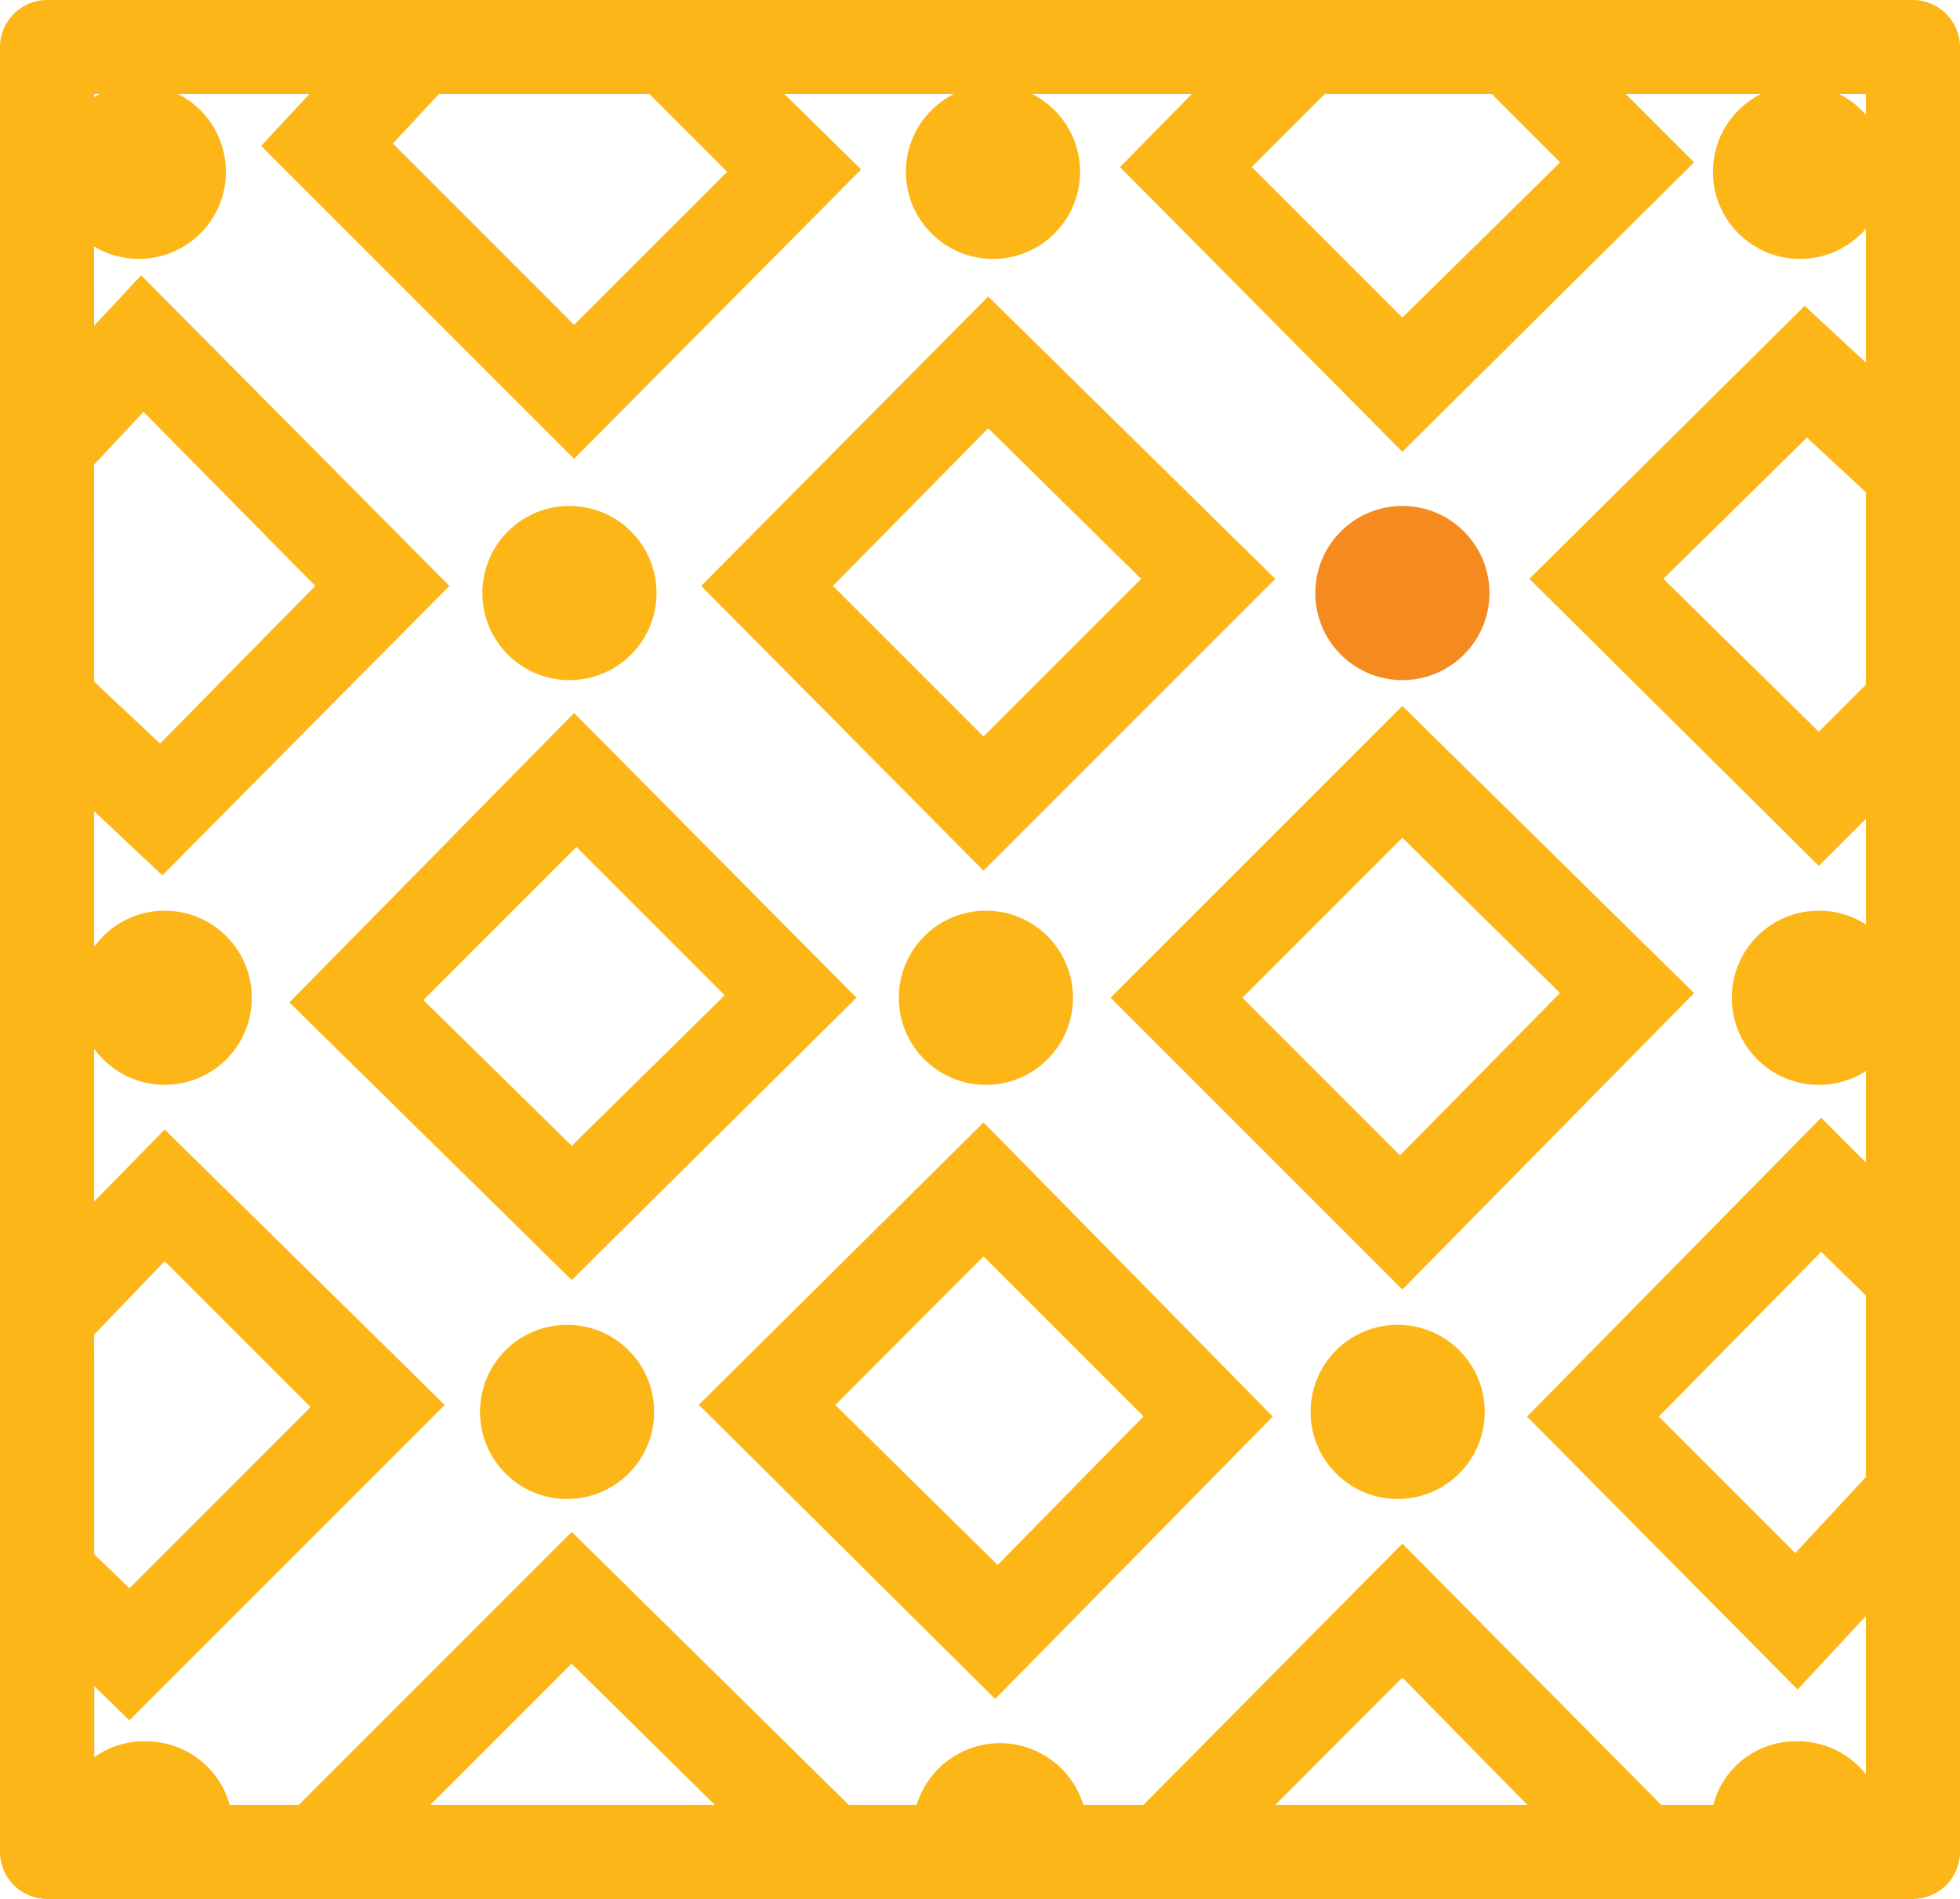
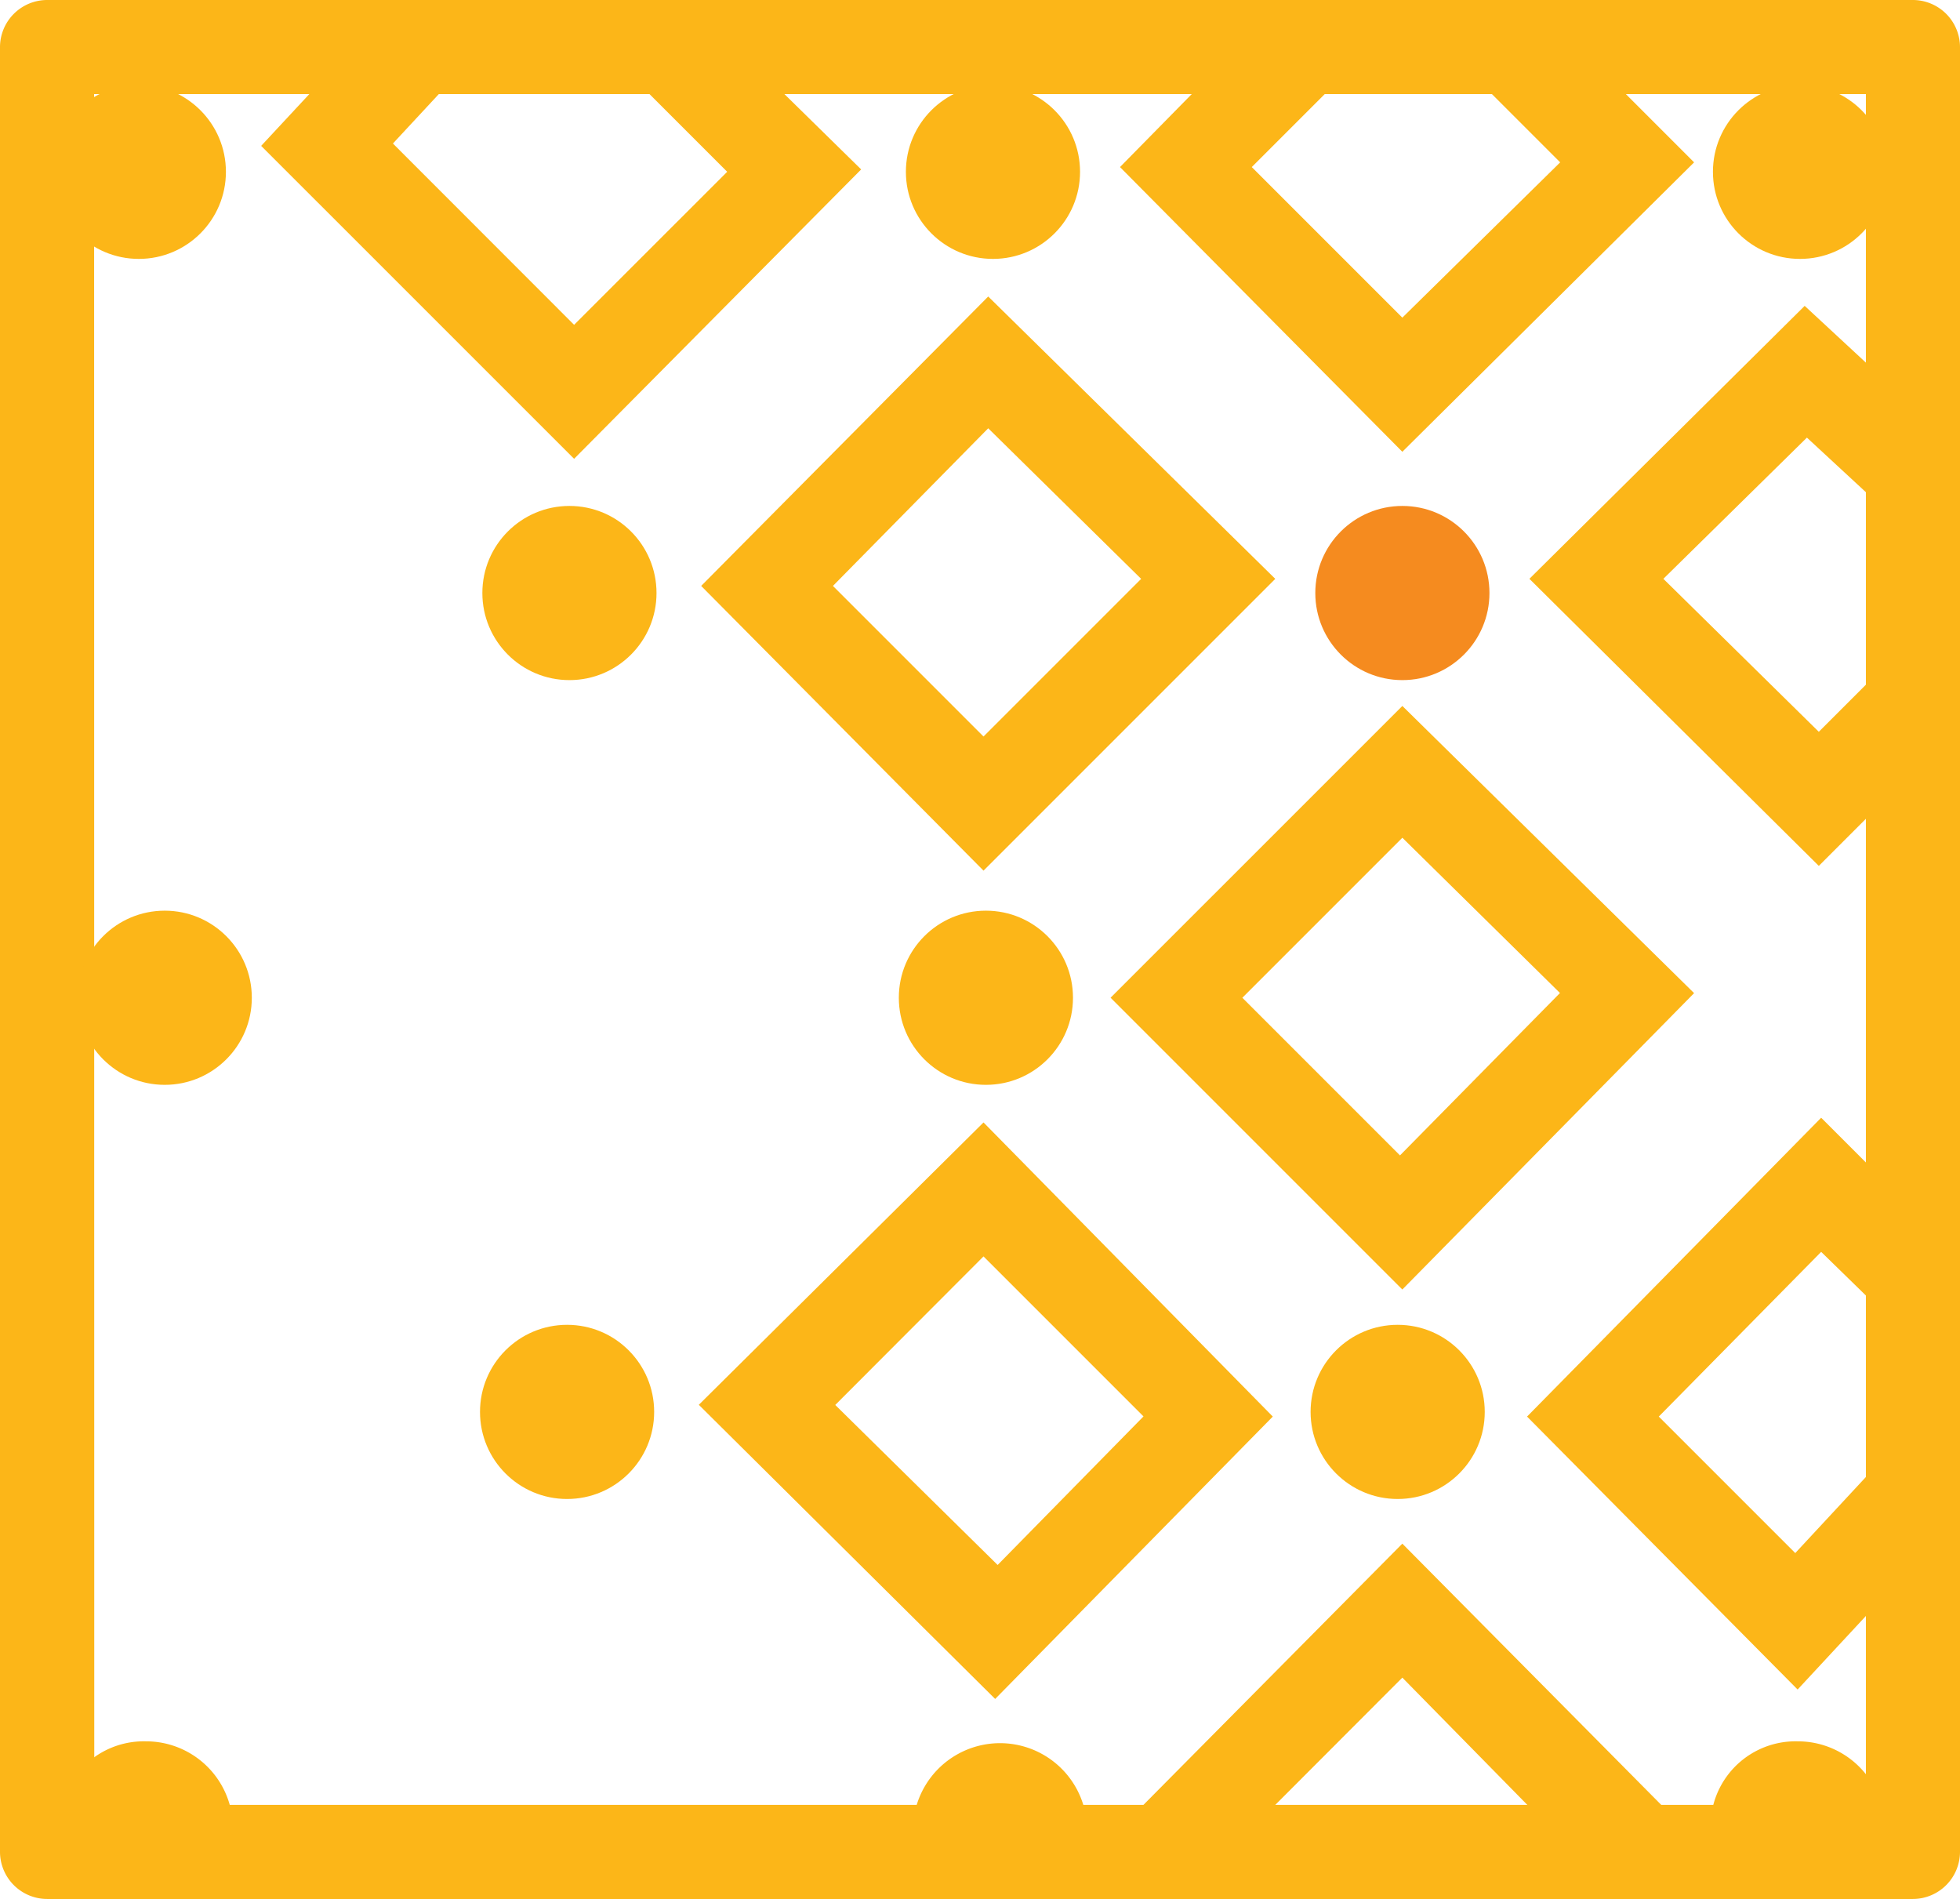
<svg xmlns="http://www.w3.org/2000/svg" id="Grupo_561" data-name="Grupo 561" width="48.281" height="46.774" viewBox="0 0 48.281 46.774">
  <path id="Trazado_319" data-name="Trazado 319" d="M47.122,46.774H1.159A1.163,1.163,0,0,1,0,45.615V1.159A1.163,1.163,0,0,1,1.159,0H47.122a1.163,1.163,0,0,1,1.159,1.159V45.615A1.163,1.163,0,0,1,47.122,46.774Zm-44.8-2.318H45.963V2.318H2.318Z" fill="#fcb618" />
  <g id="Grupo_550" data-name="Grupo 550" transform="translate(1.043 0.869)">
-     <path id="Trazado_320" data-name="Trazado 320" d="M19.371,33.6l3.652,3.652-3.767,3.709L15.6,37.371,19.371,33.6m-.058-3.3L12.3,37.429l6.955,6.839,7.013-6.955L19.313,30.3Z" transform="translate(-6.214 -13.607)" fill="#fcb618" />
    <path id="Trazado_321" data-name="Trazado 321" d="M36.871,15.846l3.767,3.709-3.883,3.883-3.709-3.709,3.825-3.883m0-3.246L29.8,19.729l6.955,7.013,7.187-7.187L36.871,12.6Z" transform="translate(-13.571 -6.166)" fill="#fcb618" />
    <path id="Trazado_322" data-name="Trazado 322" d="M36.713,51l3.941,3.941L37.061,58.6l-4-3.941L36.713,51m0-3.3L29.7,54.655,37,61.9l6.839-6.955L36.713,47.7Z" transform="translate(-13.529 -20.922)" fill="#fcb618" />
    <path id="Trazado_323" data-name="Trazado 323" d="M54.387,33.246l3.883,3.825-3.941,4-3.883-3.883,3.941-3.941m0-3.246L47.2,37.187l7.187,7.187,7.187-7.3L54.387,30Z" transform="translate(-20.886 -13.481)" fill="#fcb618" />
-     <path id="Trazado_324" data-name="Trazado 324" d="M5.024,48,2.3,50.782v3.3l2.724-2.84,3.594,3.594L4.155,59.3,2.3,57.506v3.246l1.855,1.8,7.767-7.767Z" transform="translate(-2.01 -21.048)" fill="#fcb618" />
-     <path id="Trazado_325" data-name="Trazado 325" d="M4.234,11.7,1.8,14.308v3.42l2.492-2.666,4.231,4.289L4.7,23.234,1.8,20.51V23.7L4.756,26.48l7.071-7.129Z" transform="translate(-1.8 -5.788)" fill="#fcb618" />
    <path id="Trazado_326" data-name="Trazado 326" d="M74.158,21.462l-2.029,2.029L68.3,19.723l3.536-3.478,2.318,2.145V15.2L71.781,13,65,19.723l7.129,7.071,2.029-2.029Z" transform="translate(-28.369 -6.335)" fill="#fcb618" />
    <path id="Trazado_327" data-name="Trazado 327" d="M74.521,54.977l-3.014,3.246-3.362-3.362,4-4.057,2.376,2.318V49.876L72.145,47.5,64.9,54.861l6.665,6.723L74.521,58.4Z" transform="translate(-28.327 -20.838)" fill="#fcb618" />
    <path id="Trazado_328" data-name="Trazado 328" d="M51.915,73.309l-.869-.811L54.639,68.9,58.175,72.5l-.753.811h3.13l.811-.927L54.639,65.6,47.8,72.5l.811.811Z" transform="translate(-21.138 -28.447)" fill="#fcb618" />
-     <path id="Trazado_329" data-name="Trazado 329" d="M15.621,73.852,14.4,72.693l4.347-4.347,4.057,4-1.449,1.507h3.3l1.449-1.507L18.751,65.1,11.1,72.751l1.159,1.1Z" transform="translate(-5.71 -28.237)" fill="#fcb618" />
    <path id="Trazado_330" data-name="Trazado 330" d="M22.75,1.9h-3.3l3.13,3.13L18.809,8.8,14.346,4.334,16.606,1.9H13.418L11.1,4.392,18.809,12.1,25.88,4.972Z" transform="translate(-5.71 -1.668)" fill="#fcb618" />
    <path id="Trazado_331" data-name="Trazado 331" d="M58.613,1.5h-3.3l3.13,3.13L54.555,8.455,50.846,4.746,54.092,1.5h-3.3L47.6,4.746l6.955,7.013L61.742,4.63Z" transform="translate(-21.054 -1.5)" fill="#fcb618" />
  </g>
  <g id="Grupo_551" data-name="Grupo 551" transform="translate(22.141 22.431)">
    <circle id="Elipse_237" data-name="Elipse 237" cx="2.145" cy="2.145" r="2.145" fill="#fcb618" />
  </g>
  <g id="Grupo_552" data-name="Grupo 552" transform="translate(22.315 2.087)">
    <circle id="Elipse_238" data-name="Elipse 238" cx="2.145" cy="2.145" r="2.145" fill="#fcb618" />
  </g>
  <g id="Grupo_553" data-name="Grupo 553" transform="translate(11.824 32.632)">
    <circle id="Elipse_239" data-name="Elipse 239" cx="2.145" cy="2.145" r="2.145" fill="#fcb618" />
  </g>
  <g id="Grupo_554" data-name="Grupo 554" transform="translate(11.882 12.462)">
    <circle id="Elipse_240" data-name="Elipse 240" cx="2.145" cy="2.145" r="2.145" fill="#fcb618" />
  </g>
  <g id="Grupo_555" data-name="Grupo 555" transform="translate(32.284 32.632)">
    <circle id="Elipse_241" data-name="Elipse 241" cx="2.145" cy="2.145" r="2.145" fill="#fcb618" />
  </g>
  <g id="Grupo_556" data-name="Grupo 556" transform="translate(32.4 12.462)">
    <circle id="Elipse_242" data-name="Elipse 242" cx="2.145" cy="2.145" r="2.145" fill="#f58b1f" />
  </g>
  <g id="Grupo_557" data-name="Grupo 557" transform="translate(42.659 22.431)">
-     <circle id="Elipse_243" data-name="Elipse 243" cx="2.145" cy="2.145" r="2.145" fill="#fcb618" />
-   </g>
+     </g>
  <g id="Grupo_558" data-name="Grupo 558" transform="translate(42.195 2.087)">
    <circle id="Elipse_244" data-name="Elipse 244" cx="2.145" cy="2.145" r="2.145" fill="#fcb618" />
  </g>
  <g id="Grupo_559" data-name="Grupo 559" transform="translate(1.913 22.431)">
    <circle id="Elipse_245" data-name="Elipse 245" cx="2.145" cy="2.145" r="2.145" fill="#fcb618" />
  </g>
  <g id="Grupo_560" data-name="Grupo 560" transform="translate(1.275 2.087)">
    <circle id="Elipse_246" data-name="Elipse 246" cx="2.145" cy="2.145" r="2.145" fill="#fcb618" />
  </g>
  <path id="Trazado_332" data-name="Trazado 332" d="M76.873,76.782a2.465,2.465,0,0,0,.116-.638A2.14,2.14,0,0,0,74.845,74a2.094,2.094,0,0,0-2.029,2.782Z" transform="translate(-30.563 -31.109)" fill="#fcb618" />
  <path id="Trazado_333" data-name="Trazado 333" d="M42.973,76.782a2.465,2.465,0,0,0,.116-.638,2.145,2.145,0,0,0-4.289,0,2.084,2.084,0,0,0,.116.638Z" transform="translate(-16.311 -31.109)" fill="#fcb618" />
  <path id="Trazado_334" data-name="Trazado 334" d="M6.673,76.782a2.465,2.465,0,0,0,.116-.638A2.14,2.14,0,0,0,4.645,74a2.094,2.094,0,0,0-2.029,2.782Z" transform="translate(-1.051 -31.109)" fill="#fcb618" />
</svg>